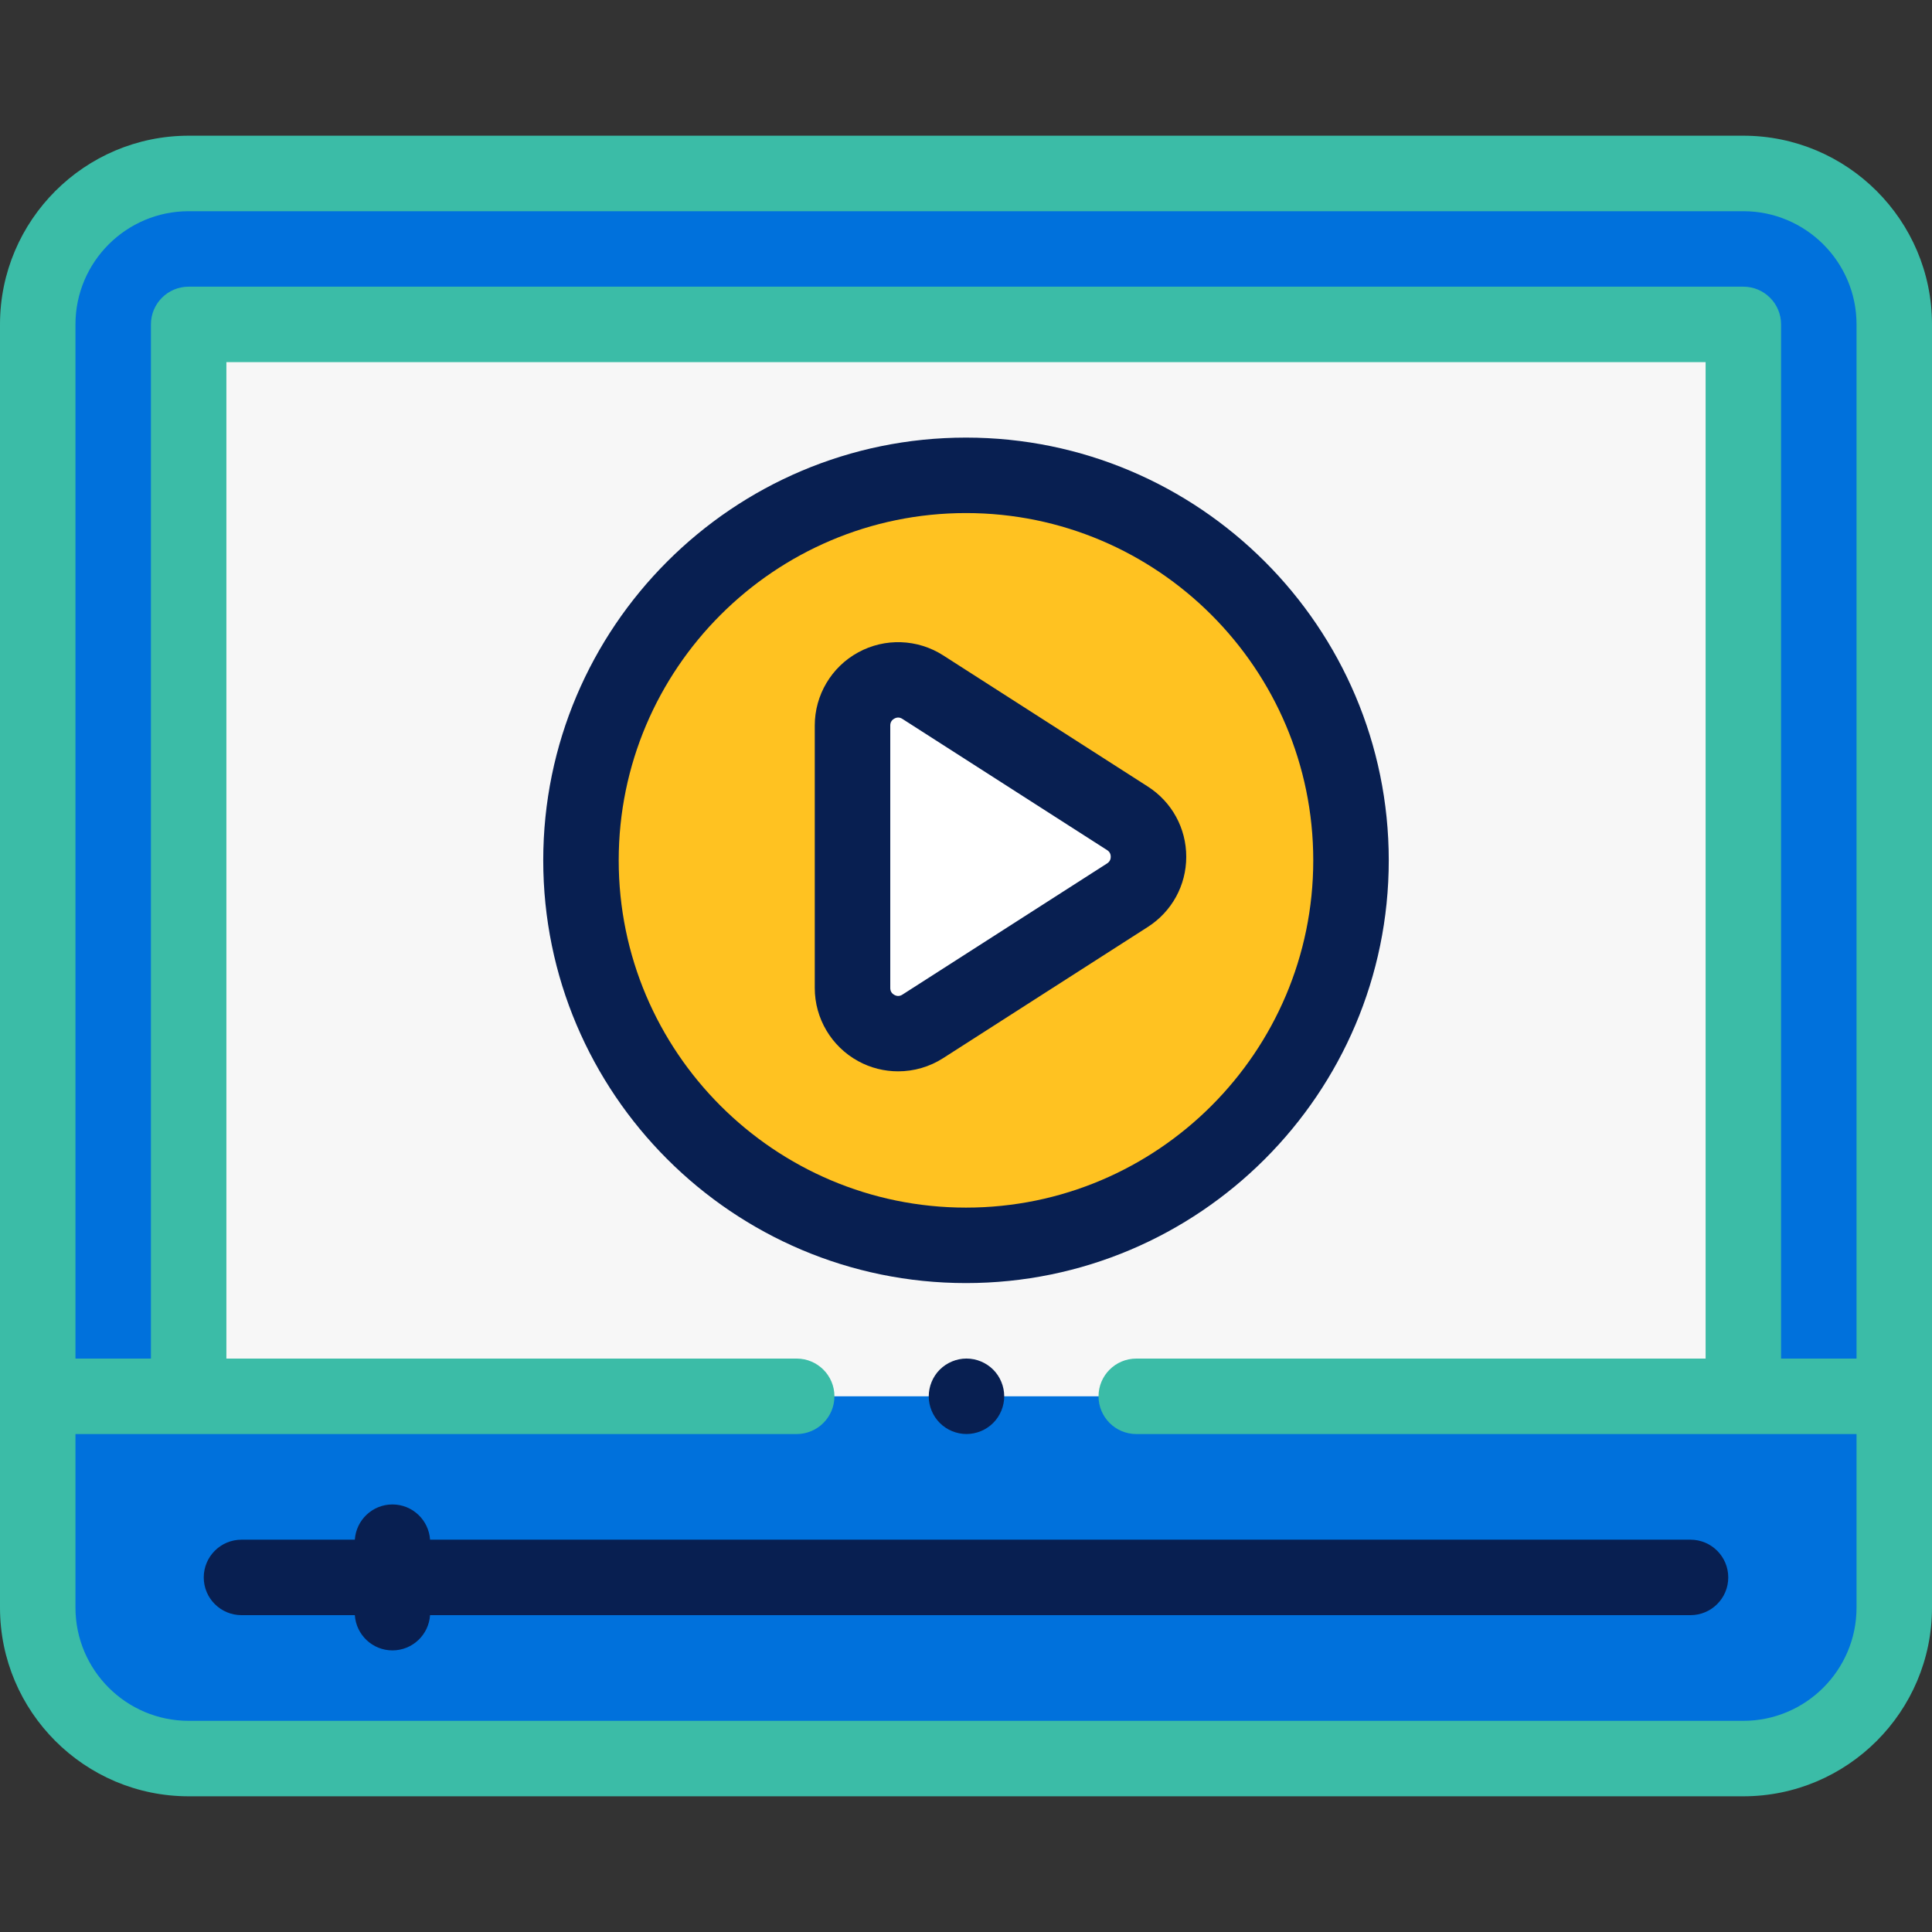
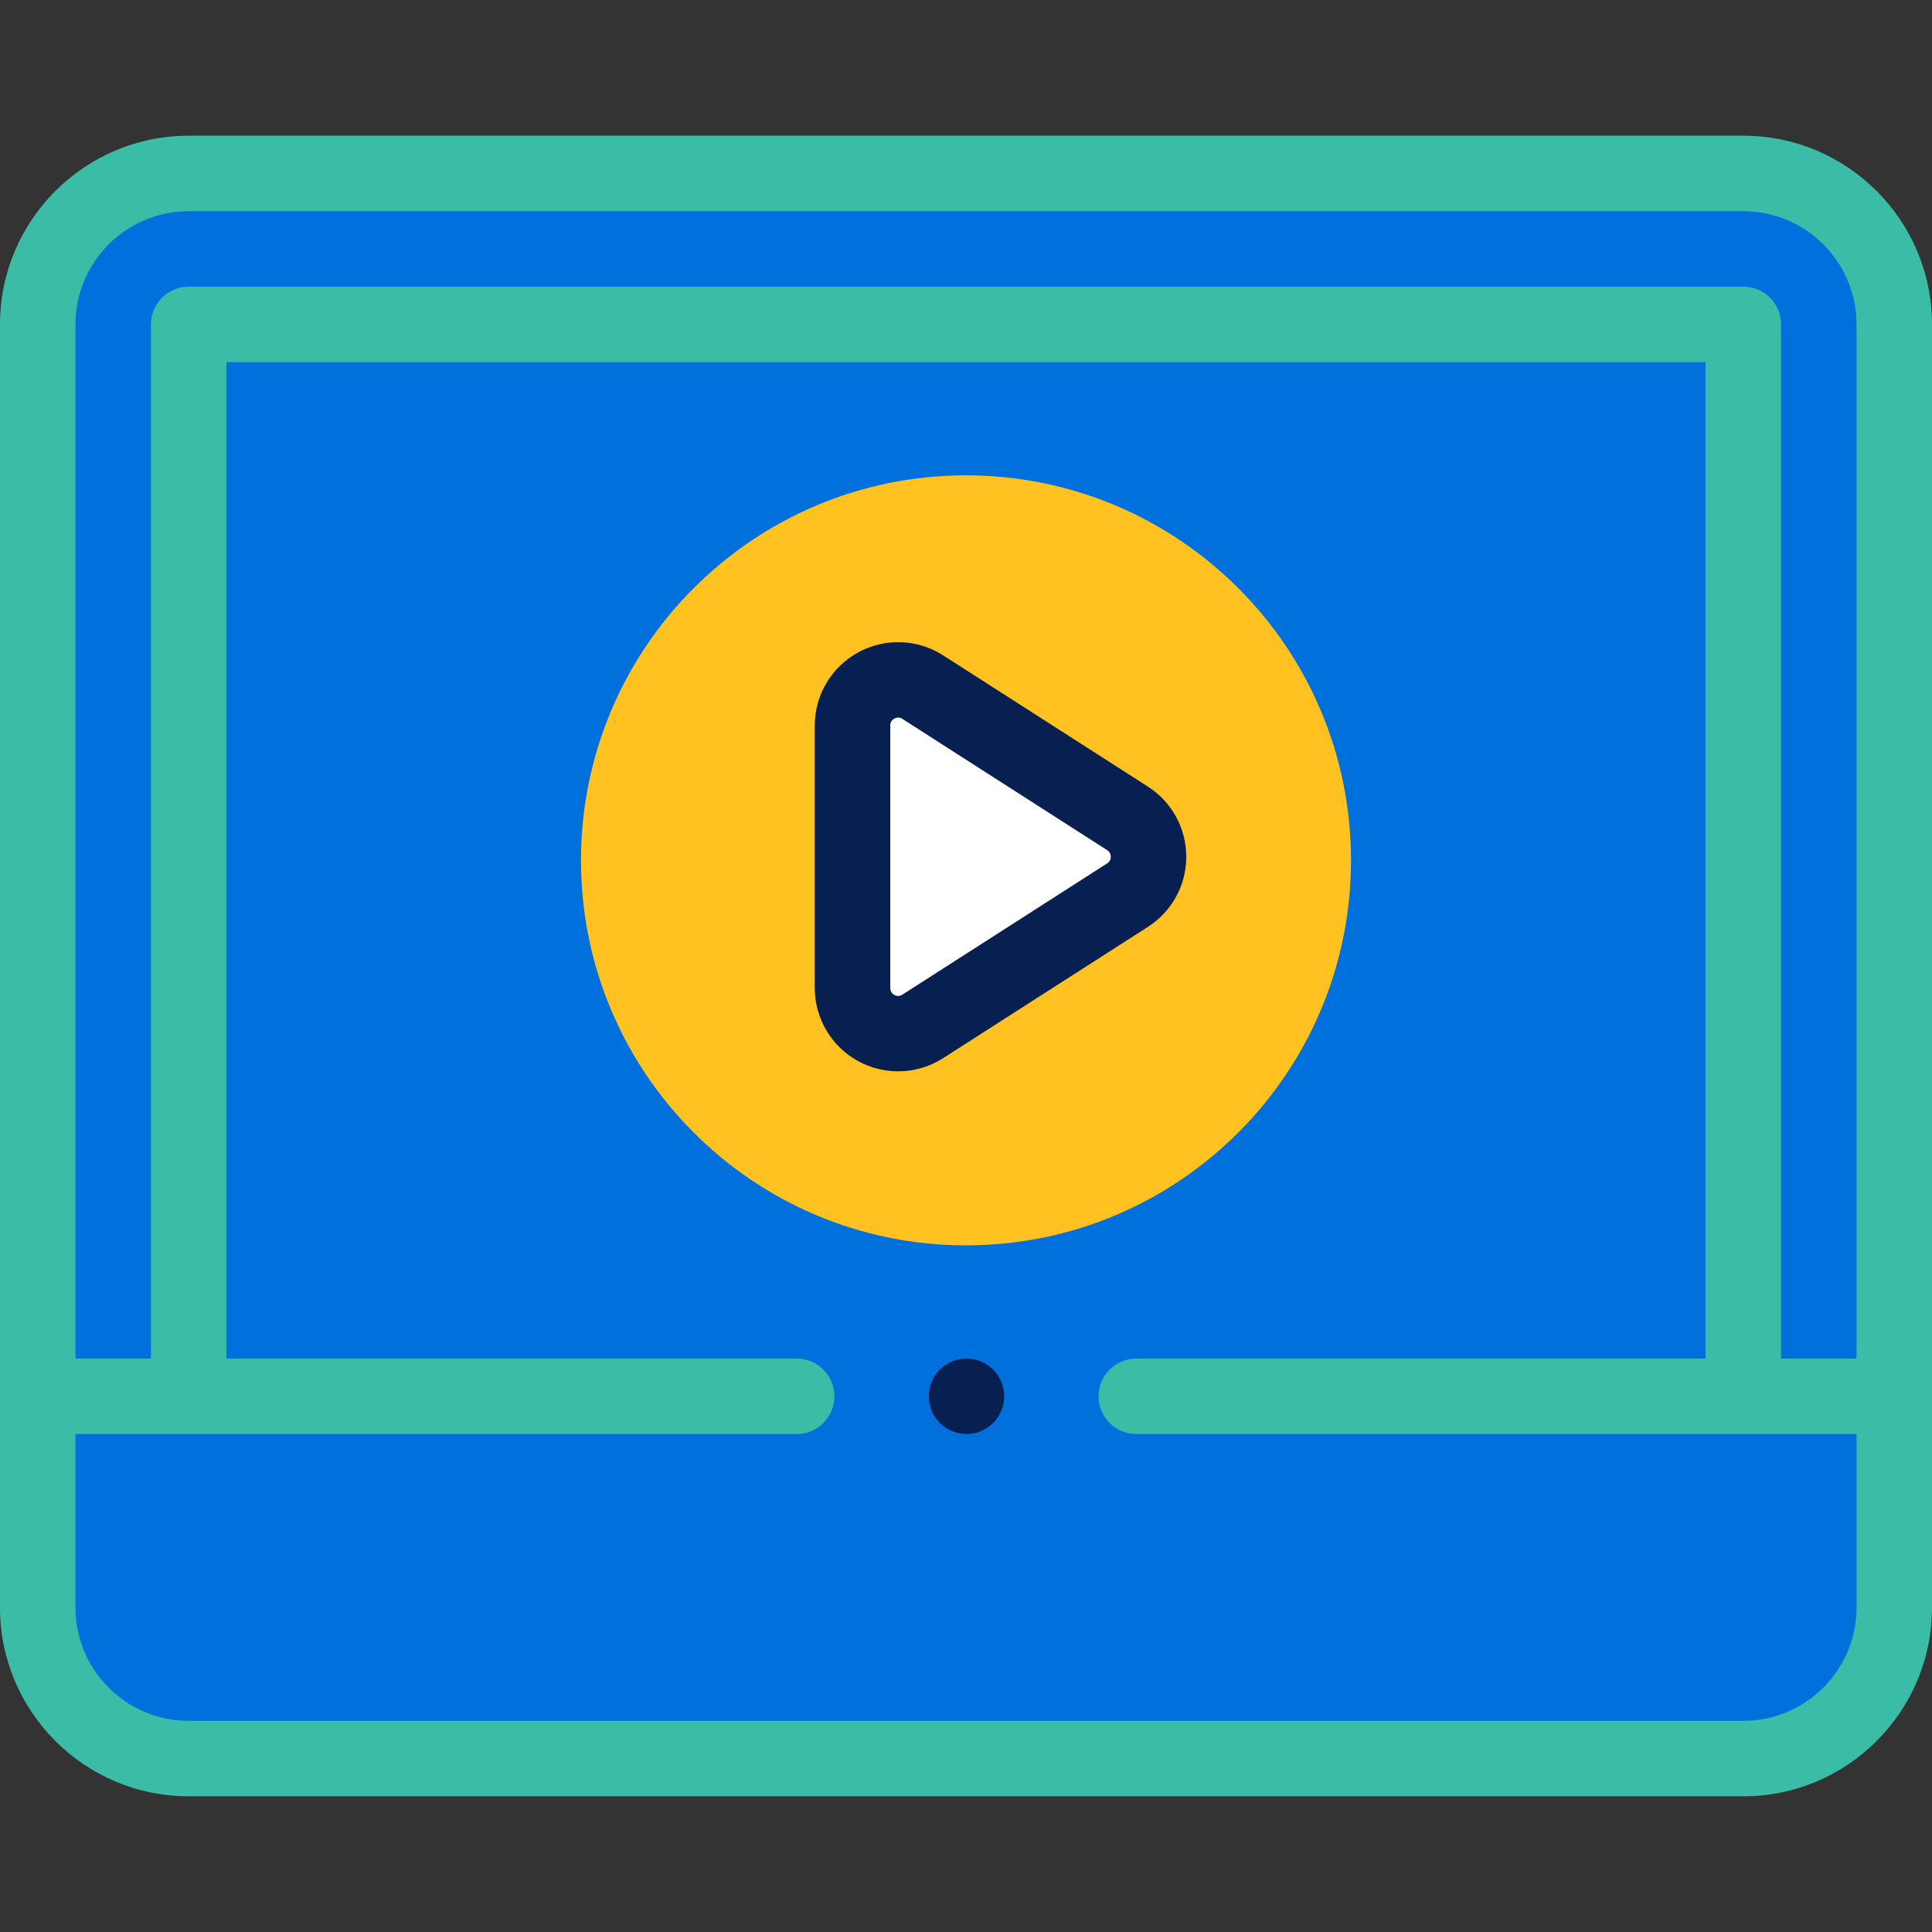
<svg xmlns="http://www.w3.org/2000/svg" width="50" height="50" viewBox="0 0 50 50" fill="none">
  <rect x="0" y="0" width="50" height="50" fill="#333333" stroke="none" />
  <path d="M45.117 4.489H4.883C2.725 4.489 0.977 6.238 0.977 8.395V41.605C0.977 43.762 2.725 45.511 4.883 45.511H45.117C47.275 45.511 49.023 43.762 49.023 41.605V8.395C49.023 6.238 47.275 4.489 45.117 4.489Z" fill="#0071DC" />
-   <path d="M4.883 45.511H45.117C47.275 45.511 49.023 43.762 49.023 41.605V36.136H0.977V41.605C0.977 43.762 2.725 45.511 4.883 45.511Z" fill="#0071DC" />
-   <path d="M4.883 8.395H45.117V36.136H4.883V8.395Z" fill="#F7F7F7" />
  <path d="M25 32.23C30.503 32.23 34.964 27.769 34.964 22.266C34.964 16.763 30.503 12.302 25 12.302C19.497 12.302 15.036 16.763 15.036 22.266C15.036 27.769 19.497 32.23 25 32.23Z" fill="#FFC221" />
  <path d="M29.179 23.167L23.881 26.563C23.095 27.067 22.063 26.502 22.063 25.569V18.777C22.063 17.843 23.095 17.279 23.881 17.783L29.179 21.178C29.904 21.643 29.904 22.703 29.179 23.167Z" fill="white" />
  <path d="M45.117 3.512H4.883C2.19 3.512 0 5.703 0 8.395V41.605C0 44.297 2.19 46.488 4.883 46.488H45.117C47.81 46.488 50 44.297 50 41.605V8.395C50 5.703 47.81 3.512 45.117 3.512ZM4.883 5.466H45.117C46.733 5.466 48.047 6.78 48.047 8.395V35.16H46.094V8.395C46.094 7.856 45.657 7.419 45.117 7.419H4.883C4.343 7.419 3.906 7.856 3.906 8.395V35.16H1.953V8.395C1.953 6.78 3.267 5.466 4.883 5.466ZM45.117 44.535H4.883C3.267 44.535 1.953 43.22 1.953 41.605V37.113H20.618C21.157 37.113 21.595 36.675 21.595 36.136C21.595 35.597 21.157 35.16 20.618 35.16H5.859V9.372H44.141V35.16H29.407C28.868 35.16 28.43 35.597 28.43 36.136C28.43 36.675 28.868 37.113 29.407 37.113H48.047V41.605C48.047 43.22 46.733 44.535 45.117 44.535Z" fill="#3BBCA7" />
-   <path d="M43.75 39.847H11.13C11.096 39.338 10.674 38.935 10.156 38.935C9.639 38.935 9.217 39.338 9.183 39.847H6.25C5.711 39.847 5.273 40.284 5.273 40.824C5.273 41.363 5.711 41.8 6.25 41.8H9.183C9.217 42.309 9.639 42.712 10.156 42.712C10.674 42.712 11.096 42.309 11.13 41.8H43.75C44.289 41.8 44.727 41.363 44.727 40.824C44.727 40.284 44.289 39.847 43.75 39.847Z" fill="#081F51" />
-   <path d="M35.941 22.266C35.941 16.233 31.032 11.325 25 11.325C18.967 11.325 14.059 16.233 14.059 22.266C14.059 28.298 18.967 33.206 25 33.206C31.032 33.206 35.941 28.298 35.941 22.266ZM16.012 22.266C16.012 17.31 20.044 13.278 25 13.278C29.956 13.278 33.987 17.31 33.987 22.266C33.987 27.221 29.956 31.253 25 31.253C20.044 31.253 16.012 27.221 16.012 22.266Z" fill="#081F51" />
  <path d="M30.7 22.173C30.7 21.434 30.328 20.755 29.706 20.356L24.408 16.96C23.744 16.535 22.901 16.505 22.209 16.884C21.517 17.262 21.086 17.988 21.086 18.777V25.569C21.086 26.358 21.517 27.083 22.209 27.462C22.532 27.639 22.888 27.726 23.244 27.726C23.649 27.726 24.054 27.612 24.408 27.385L29.706 23.989C30.328 23.59 30.7 22.912 30.7 22.173ZM28.652 22.345L23.354 25.741C23.287 25.784 23.216 25.787 23.146 25.748C23.075 25.709 23.04 25.649 23.04 25.569V18.777C23.04 18.696 23.075 18.636 23.146 18.597C23.179 18.579 23.212 18.57 23.245 18.57C23.282 18.57 23.318 18.582 23.354 18.605L28.652 22.001C28.73 22.05 28.746 22.122 28.746 22.173C28.746 22.224 28.73 22.295 28.652 22.345Z" fill="#081F51" />
  <path d="M24.322 35.445C24.14 35.627 24.036 35.879 24.036 36.136C24.036 36.394 24.14 36.645 24.322 36.826C24.504 37.009 24.756 37.112 25.013 37.112C25.27 37.112 25.521 37.009 25.703 36.826C25.885 36.645 25.989 36.393 25.989 36.136C25.989 35.879 25.885 35.627 25.703 35.445C25.521 35.264 25.27 35.159 25.013 35.159C24.755 35.159 24.504 35.264 24.322 35.445Z" fill="#081F51" />
</svg>